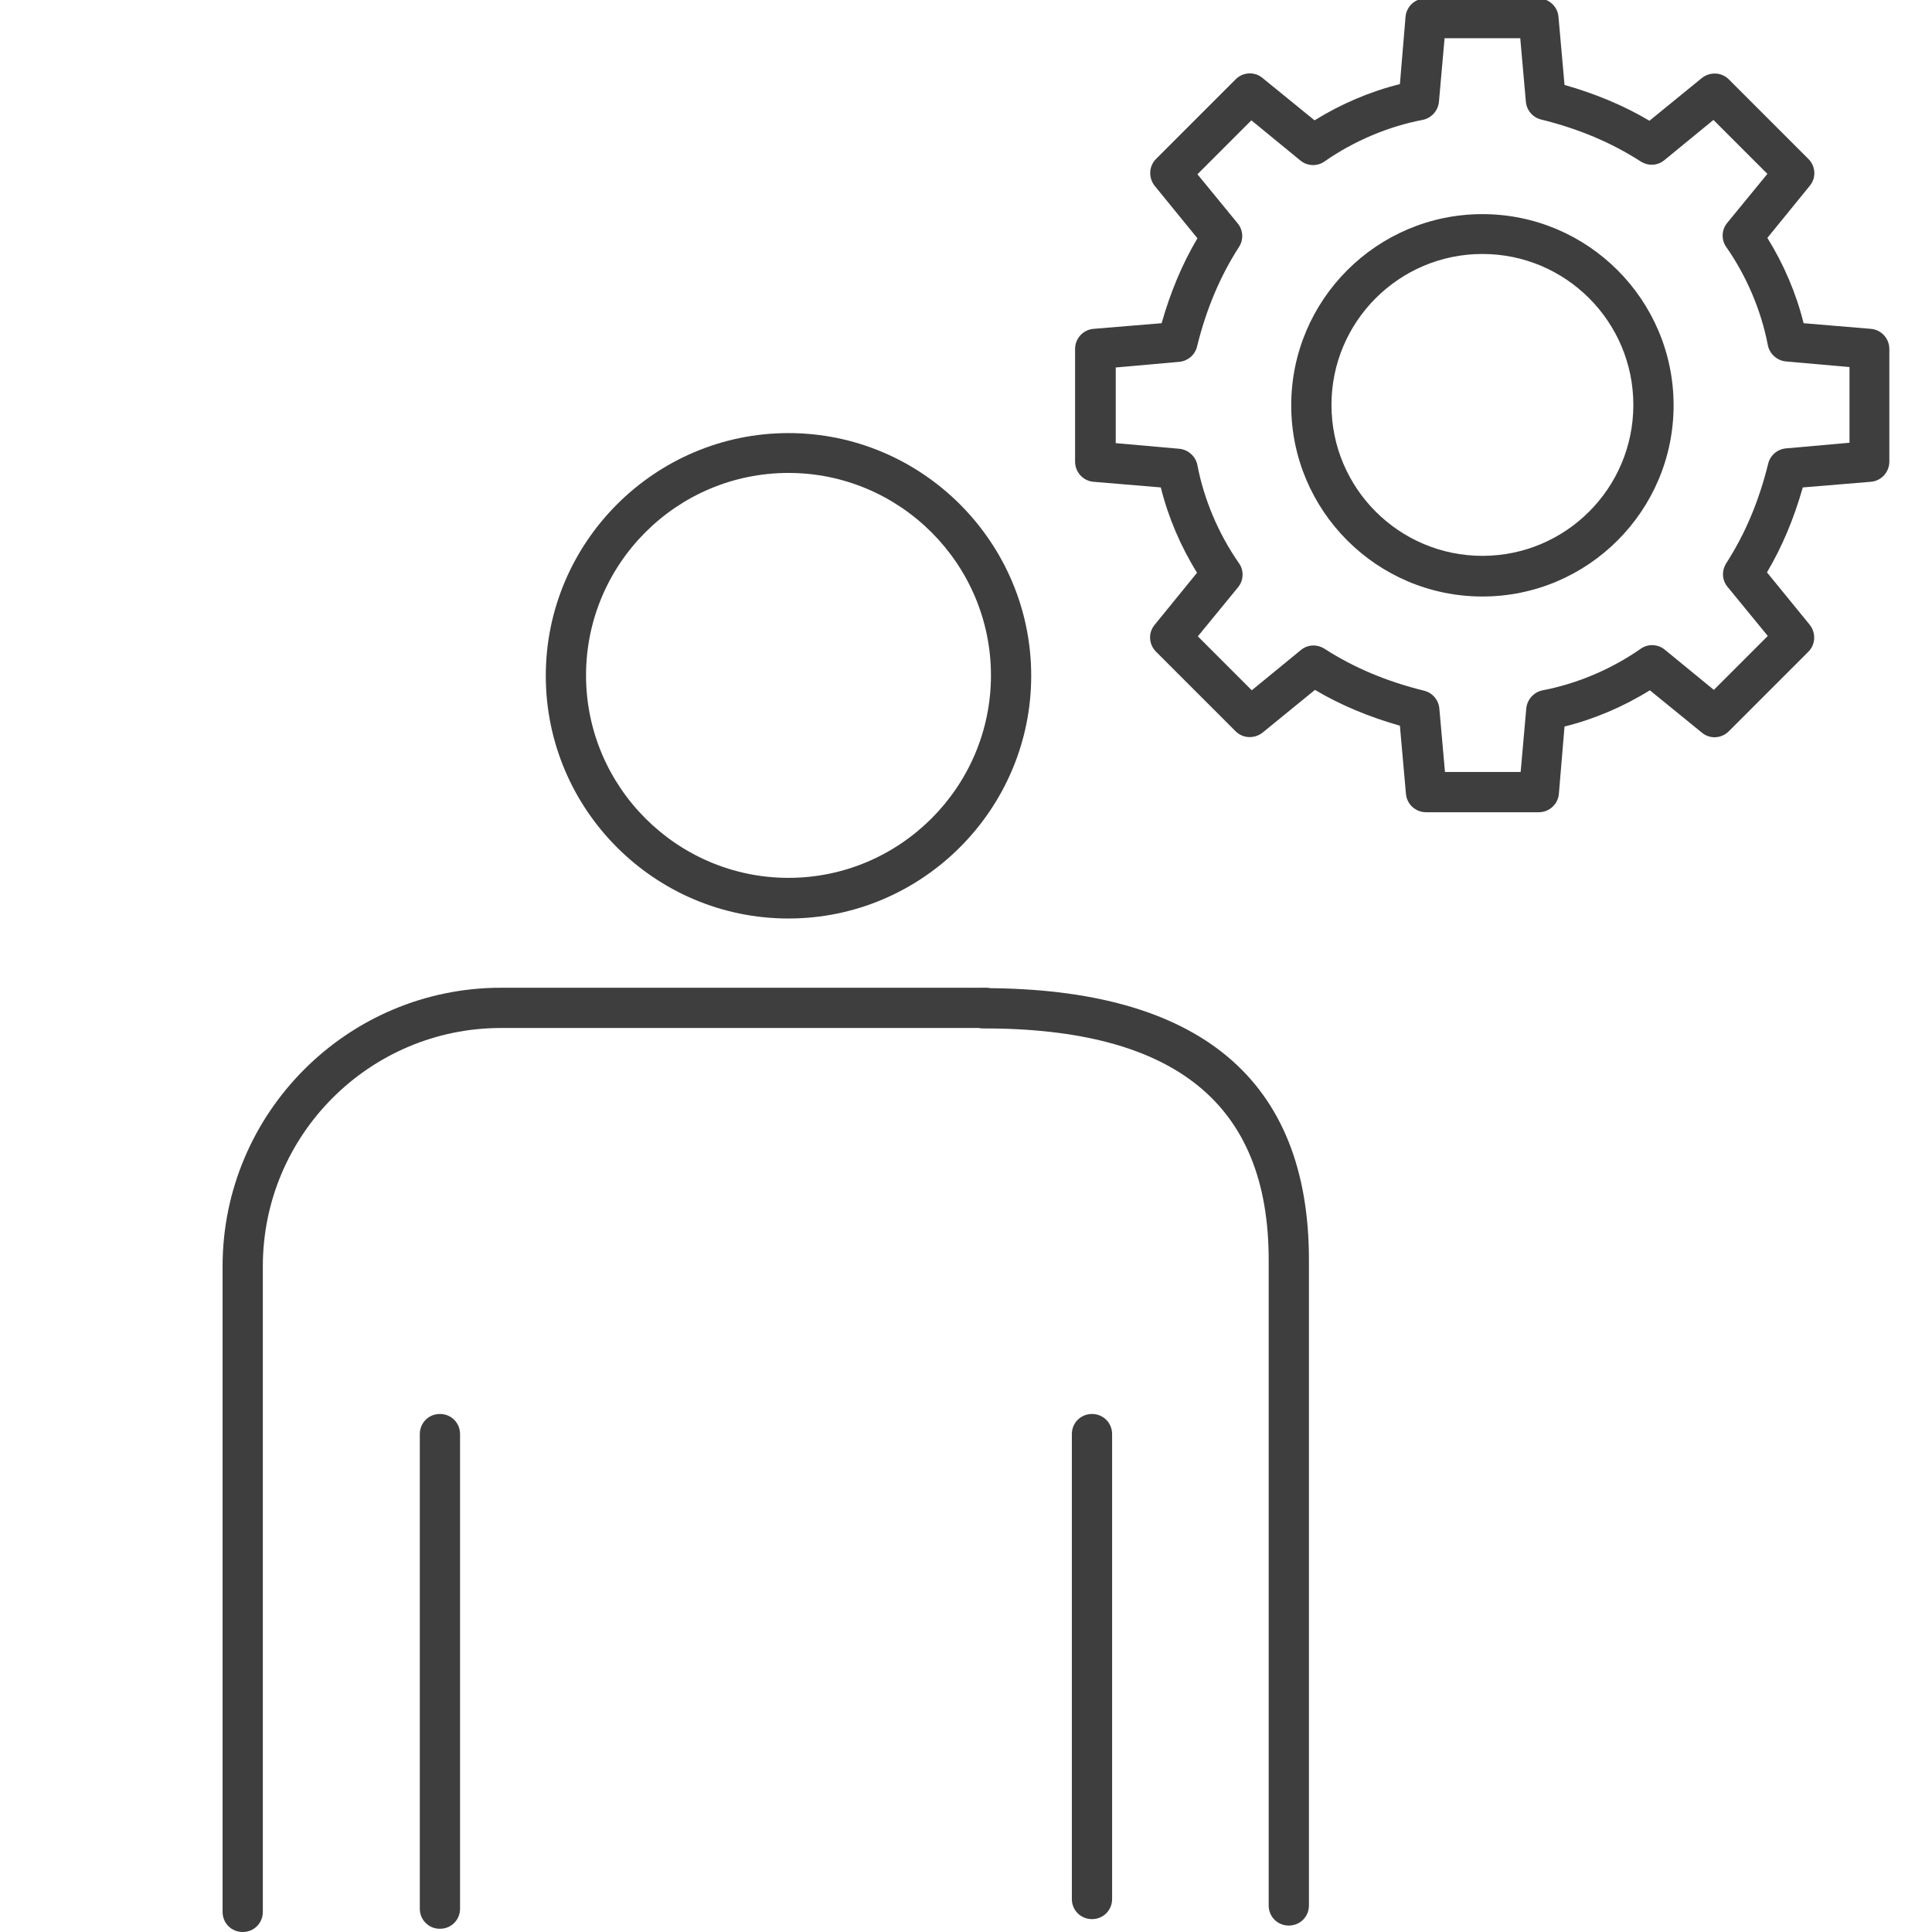
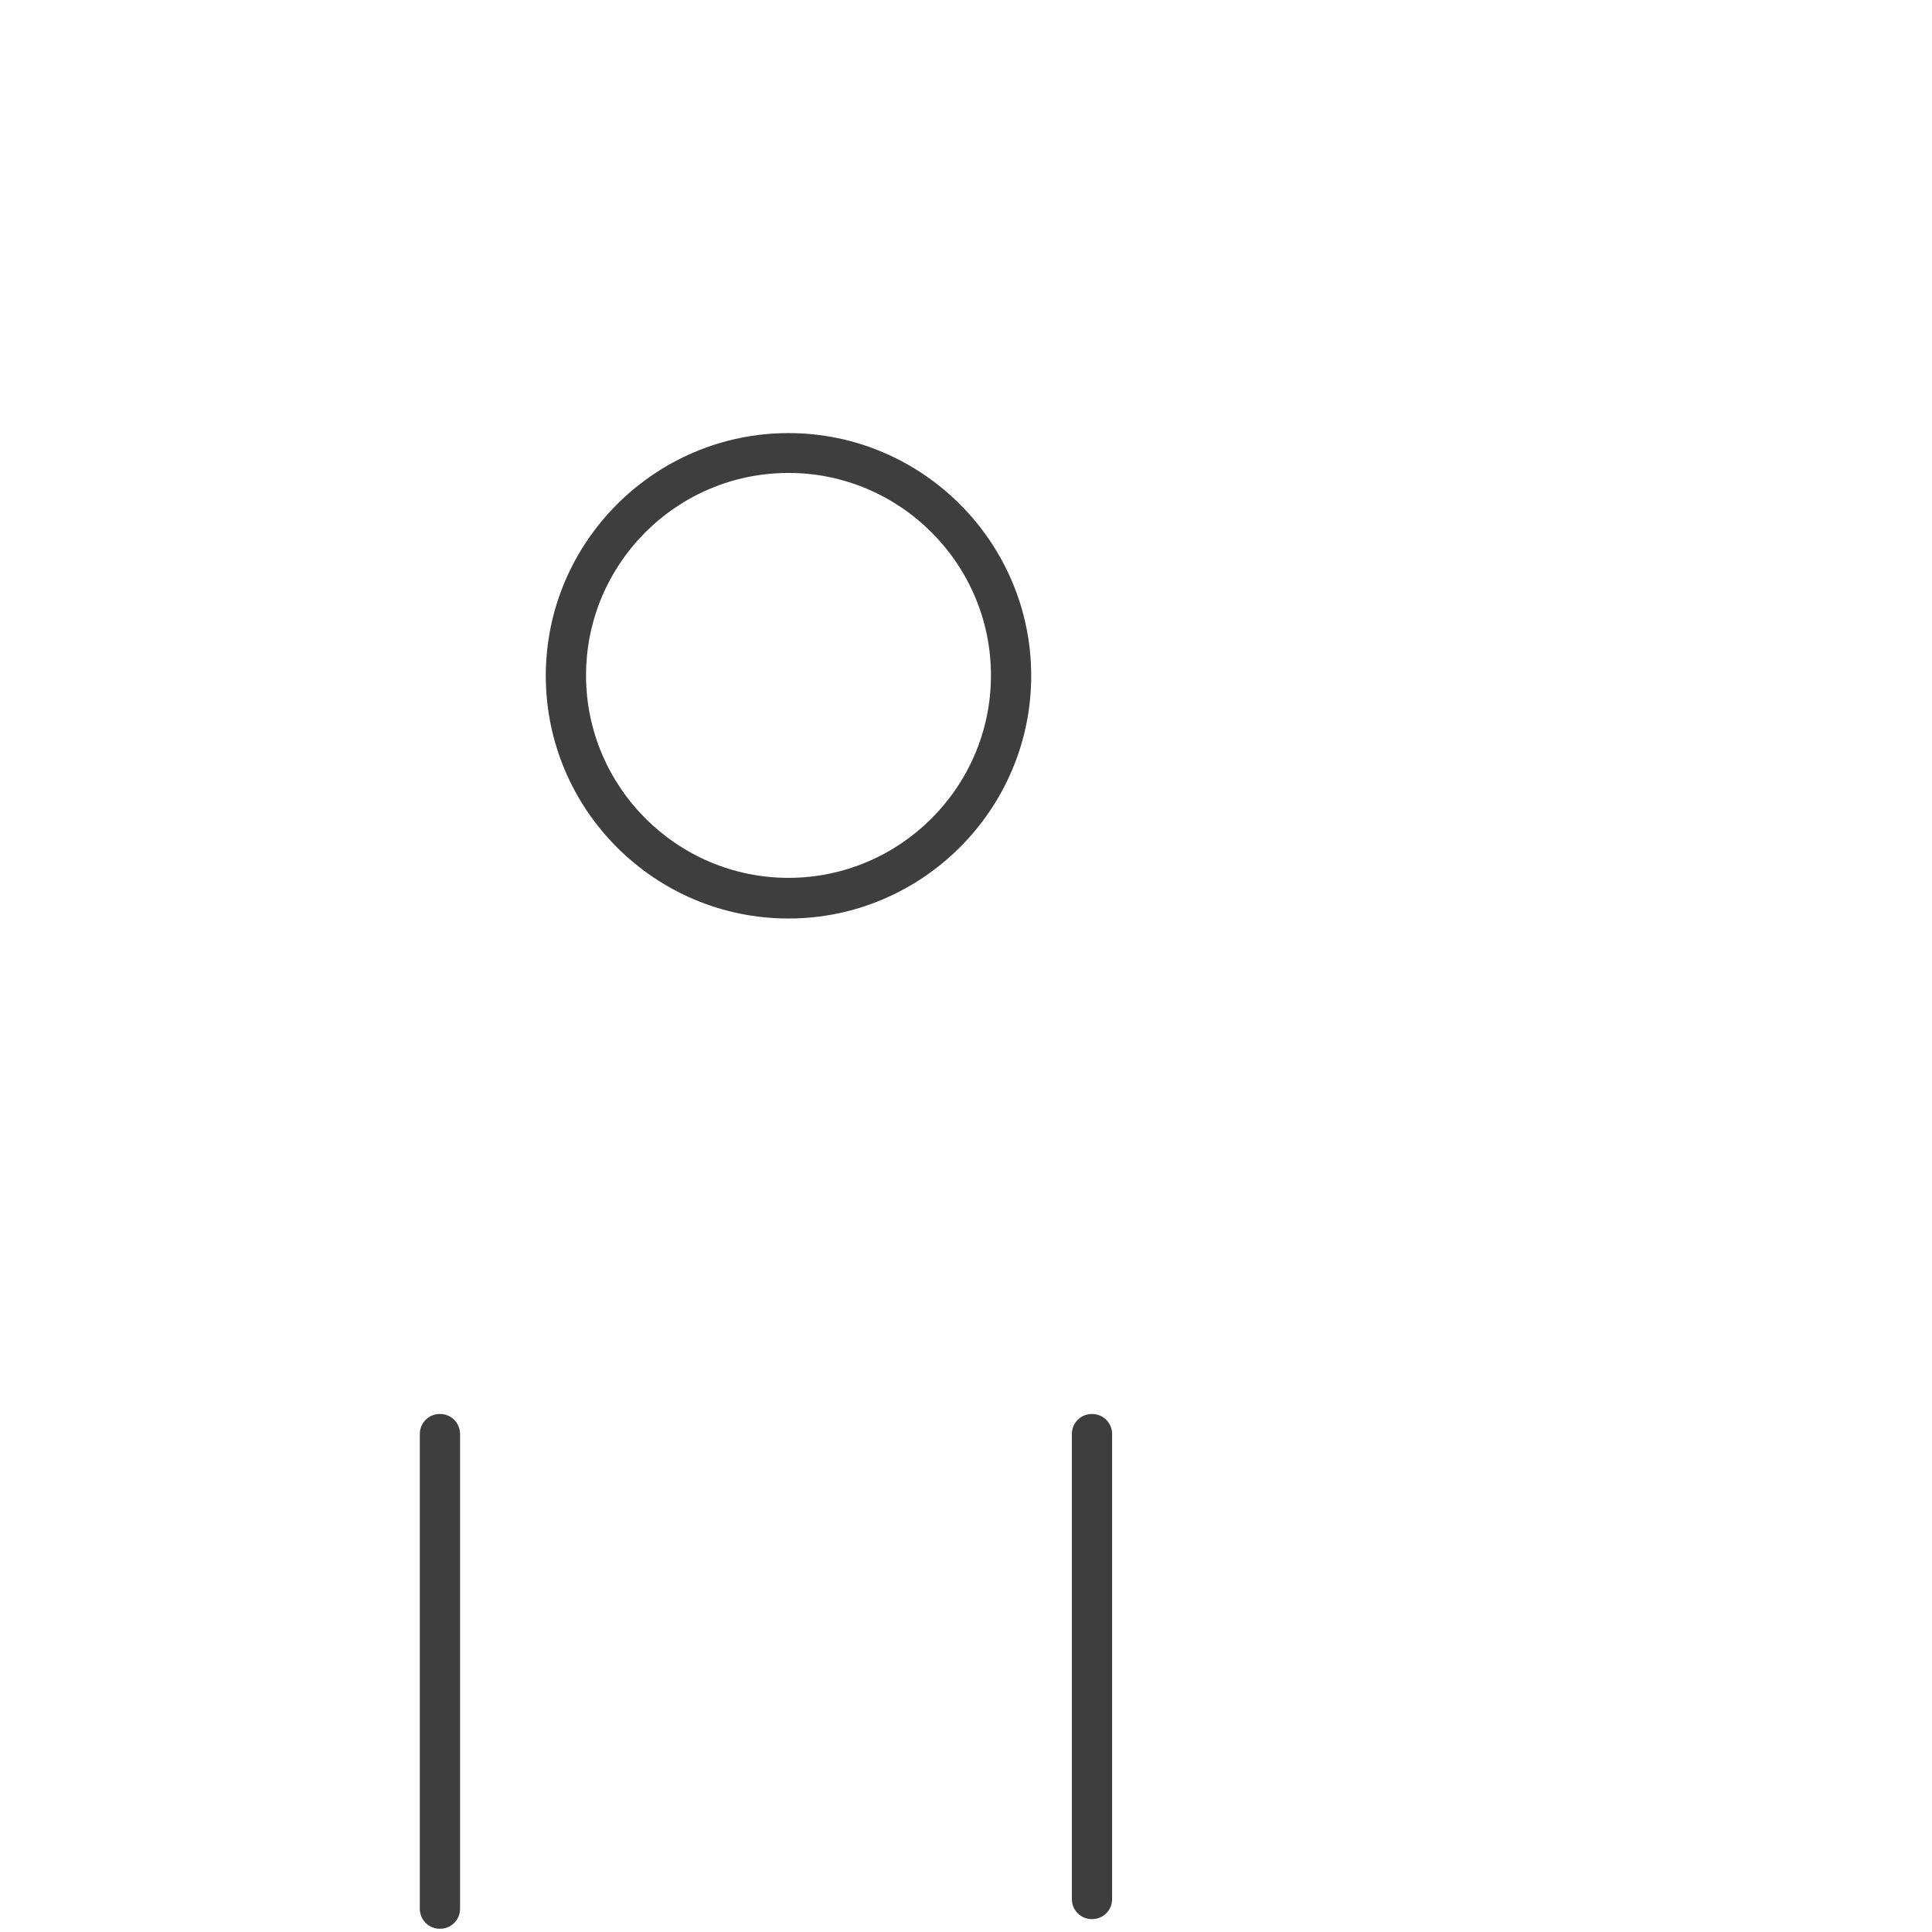
<svg xmlns="http://www.w3.org/2000/svg" id="_レイヤー_1" data-name=" レイヤー 1" viewBox="0 0 48 48">
  <defs>
    <style>
      .cls-1 {
        fill: none;
      }

      .cls-2 {
        fill: #3e3e3e;
      }
    </style>
  </defs>
-   <rect class="cls-1" width="48" height="48" />
  <g>
    <g>
-       <path class="cls-2" d="M36.83,14.82c-2.62,0-4.75-2.13-4.75-4.75s2.13-4.75,4.75-4.75,4.75,2.13,4.75,4.75-2.13,4.75-4.75,4.75ZM36.83,6.31c-2.07,0-3.75,1.68-3.75,3.75s1.68,3.75,3.75,3.75,3.75-1.68,3.75-3.75-1.68-3.75-3.75-3.75Z" />
-       <path class="cls-2" d="M38.23,20.18h-2.8c-.26,0-.48-.2-.5-.46l-.15-1.69c-.77-.22-1.47-.51-2.11-.89l-1.3,1.06c-.2.16-.49.15-.67-.03l-1.98-1.98c-.18-.18-.2-.47-.03-.67l1.05-1.29c-.41-.66-.72-1.39-.9-2.12l-1.67-.14c-.26-.02-.46-.24-.46-.5v-2.8c0-.26.2-.48.46-.5l1.69-.14c.22-.77.51-1.47.89-2.11l-1.06-1.3c-.16-.2-.15-.49.03-.67l1.98-1.98c.18-.18.47-.2.67-.03l1.29,1.05c.66-.41,1.39-.72,2.12-.9l.14-1.67c.02-.26.24-.46.5-.46h2.8c.26,0,.48.2.5.46l.15,1.69c.77.22,1.47.51,2.11.89l1.3-1.06c.2-.16.49-.15.67.03l1.98,1.98c.18.18.2.47.03.67l-1.05,1.29c.41.66.72,1.39.9,2.12l1.67.14c.26.02.46.24.46.5v2.8c0,.26-.2.48-.46.5l-1.69.14c-.22.77-.51,1.47-.89,2.11l1.06,1.3c.16.2.15.49-.03.67l-1.98,1.98c-.18.18-.47.2-.67.03l-1.29-1.05c-.66.41-1.39.72-2.12.9l-.14,1.67c-.02.26-.24.46-.5.46ZM35.9,19.18h1.88l.14-1.58c.02-.22.19-.41.41-.45.84-.16,1.7-.52,2.43-1.03.18-.13.43-.12.6.02l1.22,1,1.34-1.34-1-1.22c-.14-.17-.15-.4-.03-.59.47-.73.81-1.54,1.04-2.47.05-.21.23-.36.44-.38l1.58-.14v-1.88l-1.58-.14c-.22-.02-.41-.19-.45-.41-.16-.84-.52-1.7-1.03-2.43-.13-.18-.12-.43.02-.6l1-1.22-1.34-1.34-1.22,1c-.17.14-.4.15-.59.03-.73-.47-1.54-.81-2.47-1.04-.21-.05-.36-.23-.38-.44l-.14-1.58h-1.88l-.14,1.58c-.02.22-.19.41-.41.45-.84.16-1.7.52-2.43,1.03-.18.13-.43.12-.6-.02l-1.22-1-1.34,1.34,1,1.22c.14.17.15.41.03.59-.47.73-.81,1.54-1.04,2.47-.05.21-.23.36-.44.38l-1.58.14v1.88l1.58.14c.22.02.41.19.45.41.16.84.52,1.7,1.03,2.43.13.18.12.43-.02.6l-1,1.22,1.34,1.34,1.22-1c.17-.14.4-.15.59-.03.73.47,1.54.81,2.47,1.04.21.05.36.23.38.44l.14,1.58ZM46.45,11.46h0,0Z" />
-     </g>
+       </g>
    <g>
      <path class="cls-2" d="M19.59,22.82c-3.33,0-6.03-2.71-6.03-6.03s2.71-6.03,6.03-6.03,6.03,2.71,6.03,6.03-2.71,6.03-6.03,6.03ZM19.59,11.75c-2.78,0-5.03,2.26-5.03,5.03s2.26,5.03,5.03,5.03,5.03-2.26,5.03-5.03-2.26-5.03-5.03-5.03Z" />
      <g>
        <path class="cls-2" d="M27.13,47.68c-.28,0-.5-.22-.5-.5v-11.55c0-.28.22-.5.5-.5s.5.22.5.5v11.55c0,.28-.22.5-.5.5Z" />
        <path class="cls-2" d="M10.93,47.92c-.28,0-.5-.22-.5-.5v-11.79c0-.28.22-.5.5-.5s.5.22.5.5v11.79c0,.28-.22.5-.5.5Z" />
-         <path class="cls-2" d="M6.03,48c-.28,0-.5-.22-.5-.5v-16.04c0-3.81,3.1-6.92,6.92-6.92h12.03c.28,0,.5.22.5.5s-.22.5-.5.5h-12.03c-3.26,0-5.92,2.65-5.92,5.92v16.04c0,.28-.22.5-.5.5Z" />
-         <path class="cls-2" d="M32.02,47.84c-.28,0-.5-.22-.5-.5v-16.04c0-3.87-2.32-5.75-7.09-5.75-.28,0-.5-.22-.5-.5s.22-.5.5-.5c5.37,0,8.09,2.27,8.09,6.75v16.04c0,.28-.22.5-.5.5Z" />
      </g>
    </g>
  </g>
</svg>